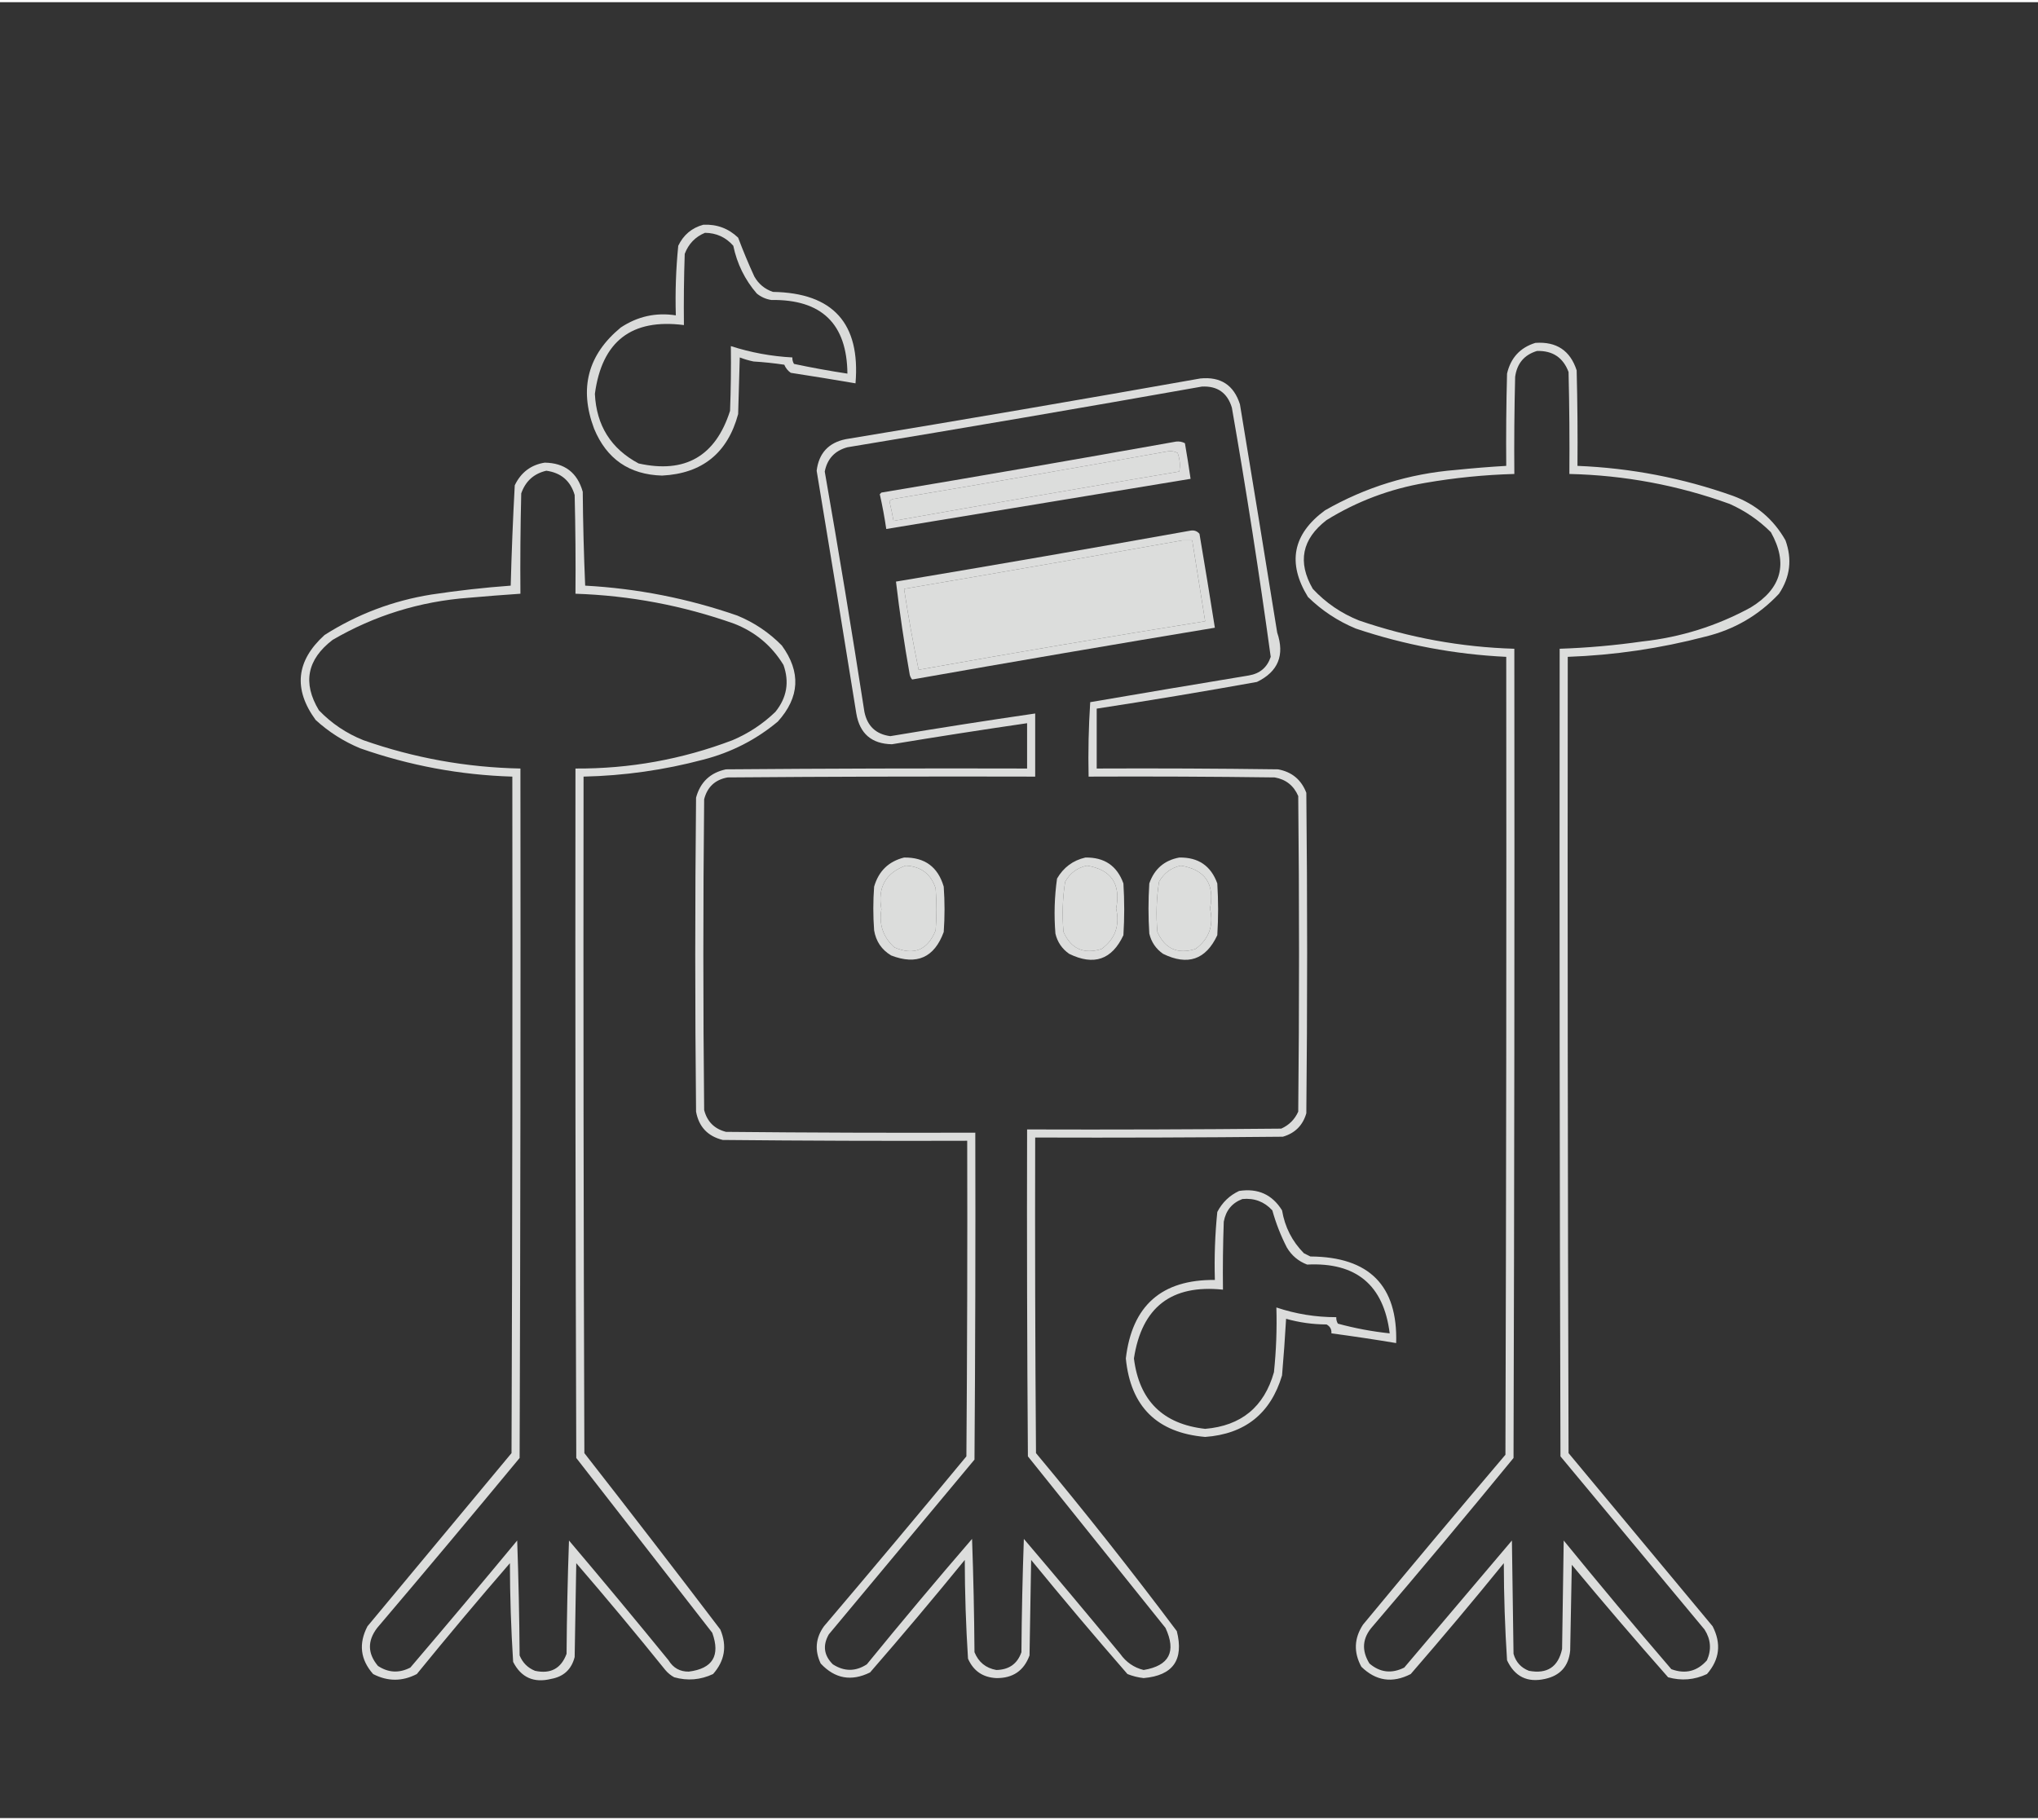
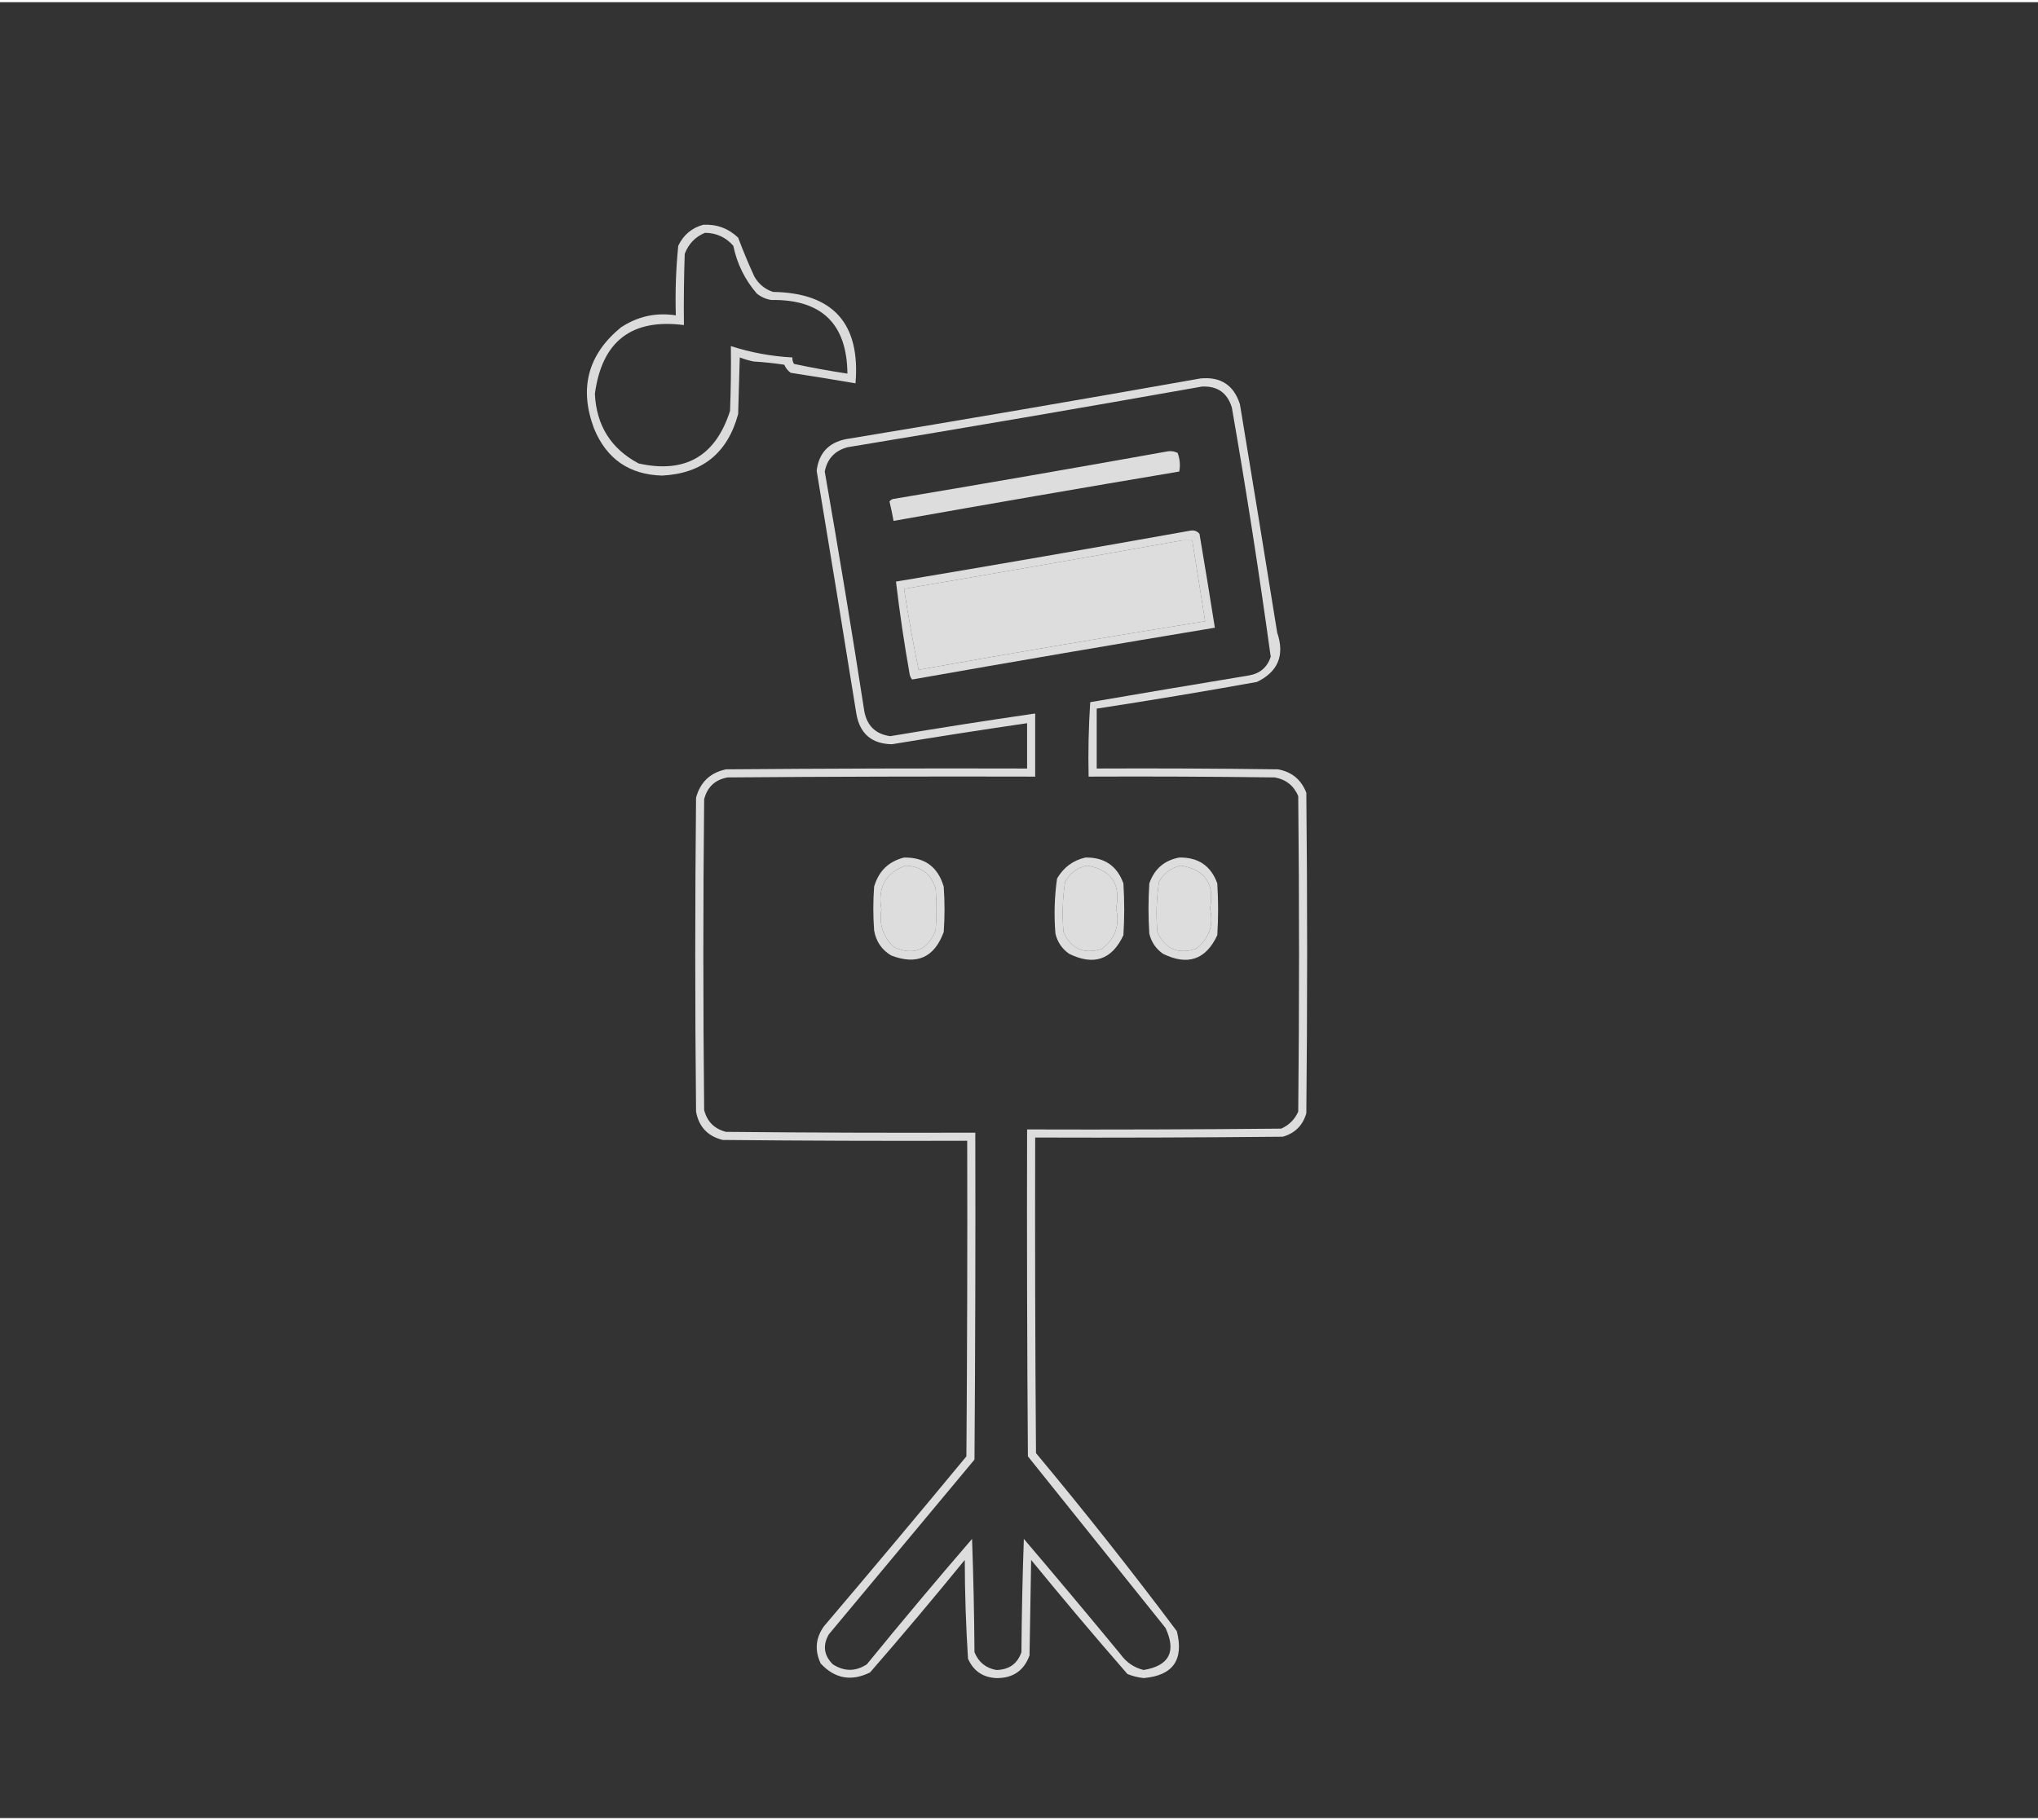
<svg xmlns="http://www.w3.org/2000/svg" version="1.1" width="75" height="67" style="shape-rendering:geometricPrecision; text-rendering:geometricPrecision; image-rendering:optimizeQuality; fill-rule:evenodd; clip-rule:evenodd" viewBox="0 0 1259 1122">
  <rect x="0" y="0" width="1259" height="1122" fill="#333333" stroke="none" />
  <g>
    <path style="opacity:0.823" fill="#fefffe" d="M 434.5,137.5 C 442.857,137.117 450.024,139.784 456,145.5C 459.026,153.571 462.359,161.571 466,169.5C 468.641,174.144 472.475,177.311 477.5,179C 514.615,179.617 531.615,198.45 528.5,235.5C 515.197,233.227 501.864,231.061 488.5,229C 486.697,227.738 485.364,226.071 484.5,224C 478.197,223.058 471.863,222.391 465.5,222C 462.57,221.394 459.737,220.56 457,219.5C 456.667,231.167 456.333,242.833 456,254.5C 449.502,278.574 433.835,291.241 409,292.5C 388.747,291.916 374.747,282.25 367,263.5C 357.635,238.615 363.135,217.782 383.5,201C 393.919,194.099 405.253,191.599 417.5,193.5C 417.07,179.108 417.57,164.774 419,150.5C 422.234,143.758 427.401,139.425 434.5,137.5 Z M 435.5,142.5 C 442.554,142.57 448.387,145.237 453,150.5C 455.316,161.632 460.15,171.465 467.5,180C 470.126,182.146 473.126,183.479 476.5,184C 507.555,183.558 523.222,198.724 523.5,229.5C 512.435,227.823 501.435,225.823 490.5,223.5C 489.754,222.264 489.421,220.93 489.5,219.5C 476.493,218.809 463.826,216.475 451.5,212.5C 451.667,225.837 451.5,239.171 451,252.5C 442.042,280.561 423.209,291.394 394.5,285C 377.437,275.901 368.437,261.568 367.5,242C 371.84,209.515 390.174,195.348 422.5,199.5C 422.333,184.83 422.5,170.163 423,155.5C 425.353,149.315 429.52,144.982 435.5,142.5 Z" />
  </g>
  <g>
-     <path style="opacity:0.833" fill="#fefffe" d="M 948.5,210.5 C 961.545,209.591 970.045,215.258 974,227.5C 974.5,247.164 974.667,266.831 974.5,286.5C 1007.47,287.828 1039.47,293.994 1070.5,305C 1084.76,310.275 1095.6,319.441 1103,332.5C 1107.22,344.203 1105.89,355.203 1099,365.5C 1086.54,378.818 1071.38,387.651 1053.5,392C 1025.63,399.291 997.299,403.457 968.5,404.5C 968.333,568.5 968.5,732.5 969,896.5C 998.667,932.167 1028.33,967.833 1058,1003.5C 1063.48,1014.2 1062.32,1024.03 1054.5,1033C 1046.72,1036.65 1038.72,1037.31 1030.5,1035C 1010.31,1012.11 990.478,988.946 971,965.5C 970.667,983.167 970.333,1000.83 970,1018.5C 969.049,1028.12 963.883,1033.95 954.5,1036C 943.562,1038.45 935.728,1034.61 931,1024.5C 929.702,1004.56 929.036,984.564 929,964.5C 910.209,987.626 891.043,1010.46 871.5,1033C 860.17,1038.82 850.003,1037.32 841,1028.5C 836.157,1019.61 836.49,1010.94 842,1002.5C 871.095,967.315 900.429,932.315 930,897.5C 930.5,733.167 930.667,568.834 930.5,404.5C 898.666,402.973 867.666,397.139 837.5,387C 826.38,382.363 816.547,375.863 808,367.5C 795.098,346.473 798.598,328.64 818.5,314C 843.552,299.651 870.552,291.318 899.5,289C 909.82,287.937 920.153,287.104 930.5,286.5C 930.333,267.497 930.5,248.497 931,229.5C 933.251,219.753 939.084,213.42 948.5,210.5 Z M 949.5,215.5 C 959.148,215.233 965.648,219.566 969,228.5C 969.5,249.497 969.667,270.497 969.5,291.5C 1003.55,292.285 1036.55,298.451 1068.5,310C 1078.1,314.271 1086.6,320.105 1094,327.5C 1104.78,346.836 1100.62,362.336 1081.5,374C 1060.61,385.408 1038.27,392.408 1014.5,395C 997.578,397.426 980.578,398.926 963.5,399.5C 963.333,565.834 963.5,732.167 964,898.5C 993.667,934.167 1023.33,969.833 1053,1005.5C 1056.89,1011.59 1057.39,1017.93 1054.5,1024.5C 1048.49,1031.33 1041.16,1033.17 1032.5,1030C 1009.98,1003.78 987.81,977.277 966,950.5C 965.667,972.833 965.333,995.167 965,1017.5C 962.606,1028.62 955.773,1033.12 944.5,1031C 939.6,1029.1 936.433,1025.6 935,1020.5C 934.667,997.167 934.333,973.833 934,950.5C 911.833,976.667 889.667,1002.83 867.5,1029C 859.713,1032.91 852.546,1032.08 846,1026.5C 840.932,1018.32 841.599,1010.65 848,1003.5C 877.376,969.126 906.376,934.459 935,899.5C 935.5,732.834 935.667,566.167 935.5,399.5C 902.587,398.515 870.587,392.682 839.5,382C 828.524,377.6 819.024,371.1 811,362.5C 801.417,345.942 804.25,331.776 819.5,320C 838.254,308.411 858.588,300.745 880.5,297C 898.703,293.846 917.036,292.013 935.5,291.5C 935.333,271.497 935.5,251.497 936,231.5C 937.132,223.21 941.632,217.876 949.5,215.5 Z" />
-   </g>
+     </g>
  <g>
    <path style="opacity:0.835" fill="#fefffe" d="M 741.5,232.5 C 754.058,231.24 762.225,236.574 766,248.5C 773.775,295.481 781.441,342.481 789,389.5C 793.749,403.485 789.582,413.651 776.5,420C 743.565,425.934 710.565,431.434 677.5,436.5C 677.5,448.833 677.5,461.167 677.5,473.5C 714.835,473.333 752.168,473.5 789.5,474C 798.054,475.555 803.888,480.388 807,488.5C 807.667,554.5 807.667,620.5 807,686.5C 804.833,694 800,698.833 792.5,701C 741.501,701.5 690.501,701.667 639.5,701.5C 639.333,766.501 639.5,831.501 640,896.5C 669.963,932.439 698.963,969.106 727,1006.5C 731.465,1024.25 724.632,1033.92 706.5,1035.5C 703.041,1035.11 699.707,1034.28 696.5,1033C 676.291,1009.79 656.458,986.293 637,962.5C 636.667,982.167 636.333,1001.83 636,1021.5C 632.544,1030.95 625.711,1035.62 615.5,1035.5C 607.167,1035.09 601.333,1031.09 598,1023.5C 596.702,1003.23 596.035,982.898 596,962.5C 576.876,985.96 557.376,1009.13 537.5,1032C 525.917,1037.73 515.75,1035.89 507,1026.5C 503.161,1018.4 503.828,1010.73 509,1003.5C 538.571,968.685 567.905,933.685 597,898.5C 597.5,833.501 597.667,768.501 597.5,703.5C 547.166,703.667 496.832,703.5 446.5,703C 437.219,700.719 431.719,694.886 430,685.5C 429.333,620.833 429.333,556.167 430,491.5C 432.603,481.897 438.769,476.064 448.5,474C 510.499,473.5 572.499,473.333 634.5,473.5C 634.5,464.167 634.5,454.833 634.5,445.5C 606.634,449.561 578.801,453.894 551,458.5C 538.425,458.26 531.092,451.926 529,439.5C 520.973,389.475 512.806,339.475 504.5,289.5C 505.834,278.666 511.834,272.166 522.5,270C 595.711,257.91 668.711,245.41 741.5,232.5 Z M 742.5,237.5 C 752.061,237.029 758.227,241.362 761,250.5C 769.938,301.738 777.938,353.071 785,404.5C 782.846,411.006 778.346,414.839 771.5,416C 738.798,421.395 706.132,426.895 673.5,432.5C 672.501,447.819 672.167,463.152 672.5,478.5C 710.835,478.333 749.168,478.5 787.5,479C 794.394,480.226 799.227,484.06 802,490.5C 802.667,555.5 802.667,620.5 802,685.5C 799.833,690.333 796.333,693.833 791.5,696C 739.168,696.5 686.834,696.667 634.5,696.5C 634.333,763.834 634.5,831.167 635,898.5C 663.333,933.833 691.667,969.167 720,1004.5C 726.821,1019.19 722.321,1027.86 706.5,1030.5C 700.505,1029.03 695.671,1025.7 692,1020.5C 672.325,996.662 652.492,972.995 632.5,949.5C 631.667,972.826 631.167,996.16 631,1019.5C 628.498,1026.69 623.331,1030.35 615.5,1030.5C 609.002,1029.33 604.502,1025.66 602,1019.5C 601.833,996.16 601.333,972.826 600.5,949.5C 578.487,975.016 556.82,1000.85 535.5,1027C 528.537,1031.52 521.537,1031.52 514.5,1027C 508.957,1021.49 508.124,1015.32 512,1008.5C 542,972.5 572,936.5 602,900.5C 602.5,833.167 602.667,765.834 602.5,698.5C 551.166,698.667 499.832,698.5 448.5,698C 441.333,696.167 436.833,691.667 435,684.5C 434.333,620.5 434.333,556.5 435,492.5C 436.947,484.886 441.78,480.386 449.5,479C 512.832,478.5 576.166,478.333 639.5,478.5C 639.5,465.5 639.5,452.5 639.5,439.5C 609.619,443.84 579.786,448.507 550,453.5C 541.145,452.313 535.812,447.313 534,438.5C 526.313,388.876 518.146,339.376 509.5,290C 511.054,282.112 515.721,277.112 523.5,275C 596.711,262.91 669.711,250.41 742.5,237.5 Z M 721.5,277.5 C 723.604,277.201 725.604,277.534 727.5,278.5C 728.899,282.343 729.232,286.176 728.5,290C 669.577,299.903 610.744,310.07 552,320.5C 551.272,316.464 550.439,312.464 549.5,308.5C 550.025,307.808 550.692,307.308 551.5,307C 608.359,297.469 665.026,287.635 721.5,277.5 Z M 730.5,332.5 C 732.5,332.5 734.5,332.5 736.5,332.5C 739.166,349.164 741.833,365.831 744.5,382.5C 685.406,391.96 626.406,401.96 567.5,412.5C 564.071,395.93 561.071,379.264 558.5,362.5C 615.994,352.696 673.327,342.696 730.5,332.5 Z M 559.5,533.5 C 568.91,533.948 575.077,538.615 578,547.5C 578.667,556.167 578.667,564.833 578,573.5C 573.053,585.725 564.553,589.225 552.5,584C 545.565,577.697 542.899,569.864 544.5,560.5C 542.059,547.026 547.059,538.026 559.5,533.5 Z M 671.5,533.5 C 686.514,535.992 692.514,544.825 689.5,560C 691.903,570.499 688.903,578.833 680.5,585C 669.532,588.432 661.699,584.932 657,574.5C 656.074,564.093 656.408,553.759 658,543.5C 661.061,538.069 665.561,534.735 671.5,533.5 Z M 729.5,533.5 C 744.514,535.992 750.514,544.825 747.5,560C 749.903,570.499 746.903,578.833 738.5,585C 727.532,588.432 719.699,584.932 715,574.5C 714.074,564.093 714.408,553.759 716,543.5C 719.061,538.069 723.561,534.735 729.5,533.5 Z" />
  </g>
  <g>
-     <path style="opacity:0.832" fill="#fefffe" d="M 726.5,271.5 C 728.467,271.261 730.301,271.594 732,272.5C 733.277,279.827 734.443,287.16 735.5,294.5C 672.83,304.834 610.163,315.167 547.5,325.5C 546.432,318.255 545.099,311.089 543.5,304C 543.833,303.667 544.167,303.333 544.5,303C 605.359,292.802 666.026,282.302 726.5,271.5 Z M 721.5,277.5 C 665.026,287.635 608.359,297.469 551.5,307C 550.692,307.308 550.025,307.808 549.5,308.5C 550.439,312.464 551.272,316.464 552,320.5C 610.744,310.07 669.577,299.903 728.5,290C 729.232,286.176 728.899,282.343 727.5,278.5C 725.604,277.534 723.604,277.201 721.5,277.5 Z" />
-   </g>
+     </g>
  <g>
-     <path style="opacity:0.829" fill="#fefffe" d="M 336.5,284.5 C 348.853,284.694 356.686,290.694 360,302.5C 360.167,321.842 360.667,341.175 361.5,360.5C 393.709,362.257 425.042,368.424 455.5,379C 465.961,383.309 475.128,389.475 483,397.5C 494.878,413.851 494.045,429.518 480.5,444.5C 467.011,455.745 451.678,463.579 434.5,468C 410.254,474.447 385.587,477.947 360.5,478.5C 360.333,617.834 360.5,757.167 361,896.5C 389.242,932.653 417.242,968.986 445,1005.5C 449.253,1015.65 447.753,1024.82 440.5,1033C 432.736,1036.65 424.736,1037.31 416.5,1035C 414.391,1033.86 412.558,1032.36 411,1030.5C 393.043,1008.21 374.71,986.208 356,964.5C 355.667,983.833 355.333,1003.17 355,1022.5C 353.062,1030.1 348.228,1034.6 340.5,1036C 329.772,1038.66 321.939,1035.16 317,1025.5C 315.702,1005.23 315.035,984.898 315,964.5C 295.477,987.056 276.31,1009.89 257.5,1033C 248.5,1037.67 239.5,1037.67 230.5,1033C 222.599,1024.05 221.432,1014.22 227,1003.5C 256.667,967.833 286.333,932.167 316,896.5C 316.5,757.167 316.667,617.834 316.5,478.5C 284.24,477.513 252.907,471.679 222.5,461C 212.263,456.746 203.096,450.912 195,443.5C 181.08,424.445 182.913,406.945 200.5,391C 220.695,378.153 242.695,369.82 266.5,366C 282.788,363.535 299.121,361.702 315.5,360.5C 316.046,339.791 316.879,319.124 318,298.5C 321.834,290.524 328,285.858 336.5,284.5 Z M 337.5,289.5 C 346.59,290.76 352.423,295.76 355,304.5C 355.5,324.831 355.667,345.164 355.5,365.5C 389.148,366.615 421.815,372.782 453.5,384C 466.589,389.111 476.755,397.611 484,409.5C 487.751,420.083 486.084,429.749 479,438.5C 471.281,445.948 462.448,451.781 452.5,456C 421.282,467.87 388.949,473.703 355.5,473.5C 355.333,615.5 355.5,757.5 356,899.5C 384,935.5 412,971.5 440,1007.5C 445.103,1021.64 440.269,1029.64 425.5,1031.5C 420.05,1031.57 415.883,1029.23 413,1024.5C 392.738,999.649 372.238,974.982 351.5,950.5C 350.667,973.826 350.167,997.16 350,1020.5C 346.645,1029.6 340.145,1033.1 330.5,1031C 326.026,1029.19 322.859,1026.03 321,1021.5C 320.833,997.826 320.333,974.16 319.5,950.5C 297.688,976.813 275.688,1002.98 253.5,1029C 246.598,1032.56 239.931,1032.23 233.5,1028C 227.059,1020.34 226.892,1012.51 233,1004.5C 262.571,969.685 291.905,934.685 321,899.5C 321.5,757.5 321.667,615.5 321.5,473.5C 288.212,472.841 255.879,467.008 224.5,456C 213.969,451.792 204.802,445.625 197,437.5C 186.842,420.622 189.675,406.122 205.5,394C 231.419,378.918 259.419,370.251 289.5,368C 300.165,367.056 310.831,366.222 321.5,365.5C 321.333,344.831 321.5,324.164 322,303.5C 324.643,295.945 329.81,291.278 337.5,289.5 Z" />
-   </g>
+     </g>
  <g>
    <path style="opacity:0.831" fill="#fefffe" d="M 735.5,326.5 C 737.766,326.141 739.599,326.808 741,328.5C 744.277,347.829 747.444,367.162 750.5,386.5C 688.108,396.843 625.775,407.51 563.5,418.5C 562.749,417.624 562.249,416.624 562,415.5C 558.582,396.237 555.749,377.07 553.5,358C 614.359,347.802 675.026,337.302 735.5,326.5 Z M 730.5,332.5 C 673.327,342.696 615.994,352.696 558.5,362.5C 561.071,379.264 564.071,395.93 567.5,412.5C 626.406,401.96 685.406,391.96 744.5,382.5C 741.833,365.831 739.166,349.164 736.5,332.5C 734.5,332.5 732.5,332.5 730.5,332.5 Z" />
  </g>
  <g>
    <path style="opacity:0.831" fill="#fefffe" d="M 558.5,528.5 C 571.278,528.299 579.445,534.299 583,546.5C 583.667,555.833 583.667,565.167 583,574.5C 577.21,590.307 566.377,595.141 550.5,589C 544.648,585.474 541.148,580.307 540,573.5C 539.333,564.5 539.333,555.5 540,546.5C 542.789,536.875 548.956,530.875 558.5,528.5 Z M 559.5,533.5 C 547.059,538.026 542.059,547.026 544.5,560.5C 542.899,569.864 545.565,577.697 552.5,584C 564.553,589.225 573.053,585.725 578,573.5C 578.667,564.833 578.667,556.167 578,547.5C 575.077,538.615 568.91,533.948 559.5,533.5 Z" />
  </g>
  <g>
    <path style="opacity:0.829" fill="#fefffe" d="M 670.5,528.5 C 682.234,528.272 690.067,533.606 694,544.5C 694.667,555.167 694.667,565.833 694,576.5C 686.911,591.642 675.744,595.476 660.5,588C 656.072,584.908 653.239,580.741 652,575.5C 651.067,564.094 651.4,552.761 653,541.5C 657.01,534.591 662.844,530.258 670.5,528.5 Z M 671.5,533.5 C 665.561,534.735 661.061,538.069 658,543.5C 656.408,553.759 656.074,564.093 657,574.5C 661.699,584.932 669.532,588.432 680.5,585C 688.903,578.833 691.903,570.499 689.5,560C 692.514,544.825 686.514,535.992 671.5,533.5 Z" />
  </g>
  <g>
    <path style="opacity:0.829" fill="#fefffe" d="M 728.5,528.5 C 740.234,528.272 748.067,533.606 752,544.5C 752.667,555.167 752.667,565.833 752,576.5C 744.911,591.642 733.744,595.476 718.5,588C 714.072,584.908 711.239,580.741 710,575.5C 709.333,565.167 709.333,554.833 710,544.5C 713.129,535.537 719.295,530.204 728.5,528.5 Z M 729.5,533.5 C 723.561,534.735 719.061,538.069 716,543.5C 714.408,553.759 714.074,564.093 715,574.5C 719.699,584.932 727.532,588.432 738.5,585C 746.903,578.833 749.903,570.499 747.5,560C 750.514,544.825 744.514,535.992 729.5,533.5 Z" />
  </g>
  <g>
-     <path style="opacity:0.825" fill="#fefffe" d="M 765.5,734.5 C 777.116,732.73 785.949,736.73 792,746.5C 793.736,756.807 798.236,765.64 805.5,773C 806.833,773.667 808.167,774.333 809.5,775C 845.875,775.203 863.542,793.037 862.5,828.5C 849.202,826.284 835.869,824.284 822.5,822.5C 822.671,820.007 821.671,818.174 819.5,817C 810.989,816.965 802.655,815.798 794.5,813.5C 793.833,825.186 793,836.853 792,848.5C 784.966,872.023 769.133,884.69 744.5,886.5C 714.746,883.912 698.412,867.746 695.5,838C 699.316,805.35 717.649,789.183 750.5,789.5C 750.091,775.449 750.591,761.449 752,747.5C 755.076,741.589 759.576,737.255 765.5,734.5 Z M 767.5,739.5 C 774.854,738.783 781.02,741.117 786,746.5C 788.213,754.471 791.213,762.138 795,769.5C 797.946,774.445 802.112,777.945 807.5,780C 837.792,778.473 854.792,792.639 858.5,822.5C 847.633,821.356 836.967,819.356 826.5,816.5C 825.754,815.264 825.421,813.93 825.5,812.5C 812.813,812.525 800.48,810.525 788.5,806.5C 788.881,819.879 788.381,833.212 787,846.5C 780.955,867.949 766.789,879.616 744.5,881.5C 718.418,878.585 703.752,864.085 700.5,838C 705.334,806.33 723.667,792.163 755.5,795.5C 755.333,781.496 755.5,767.496 756,753.5C 757.268,746.583 761.101,741.917 767.5,739.5 Z" />
-   </g>
+     </g>
</svg>